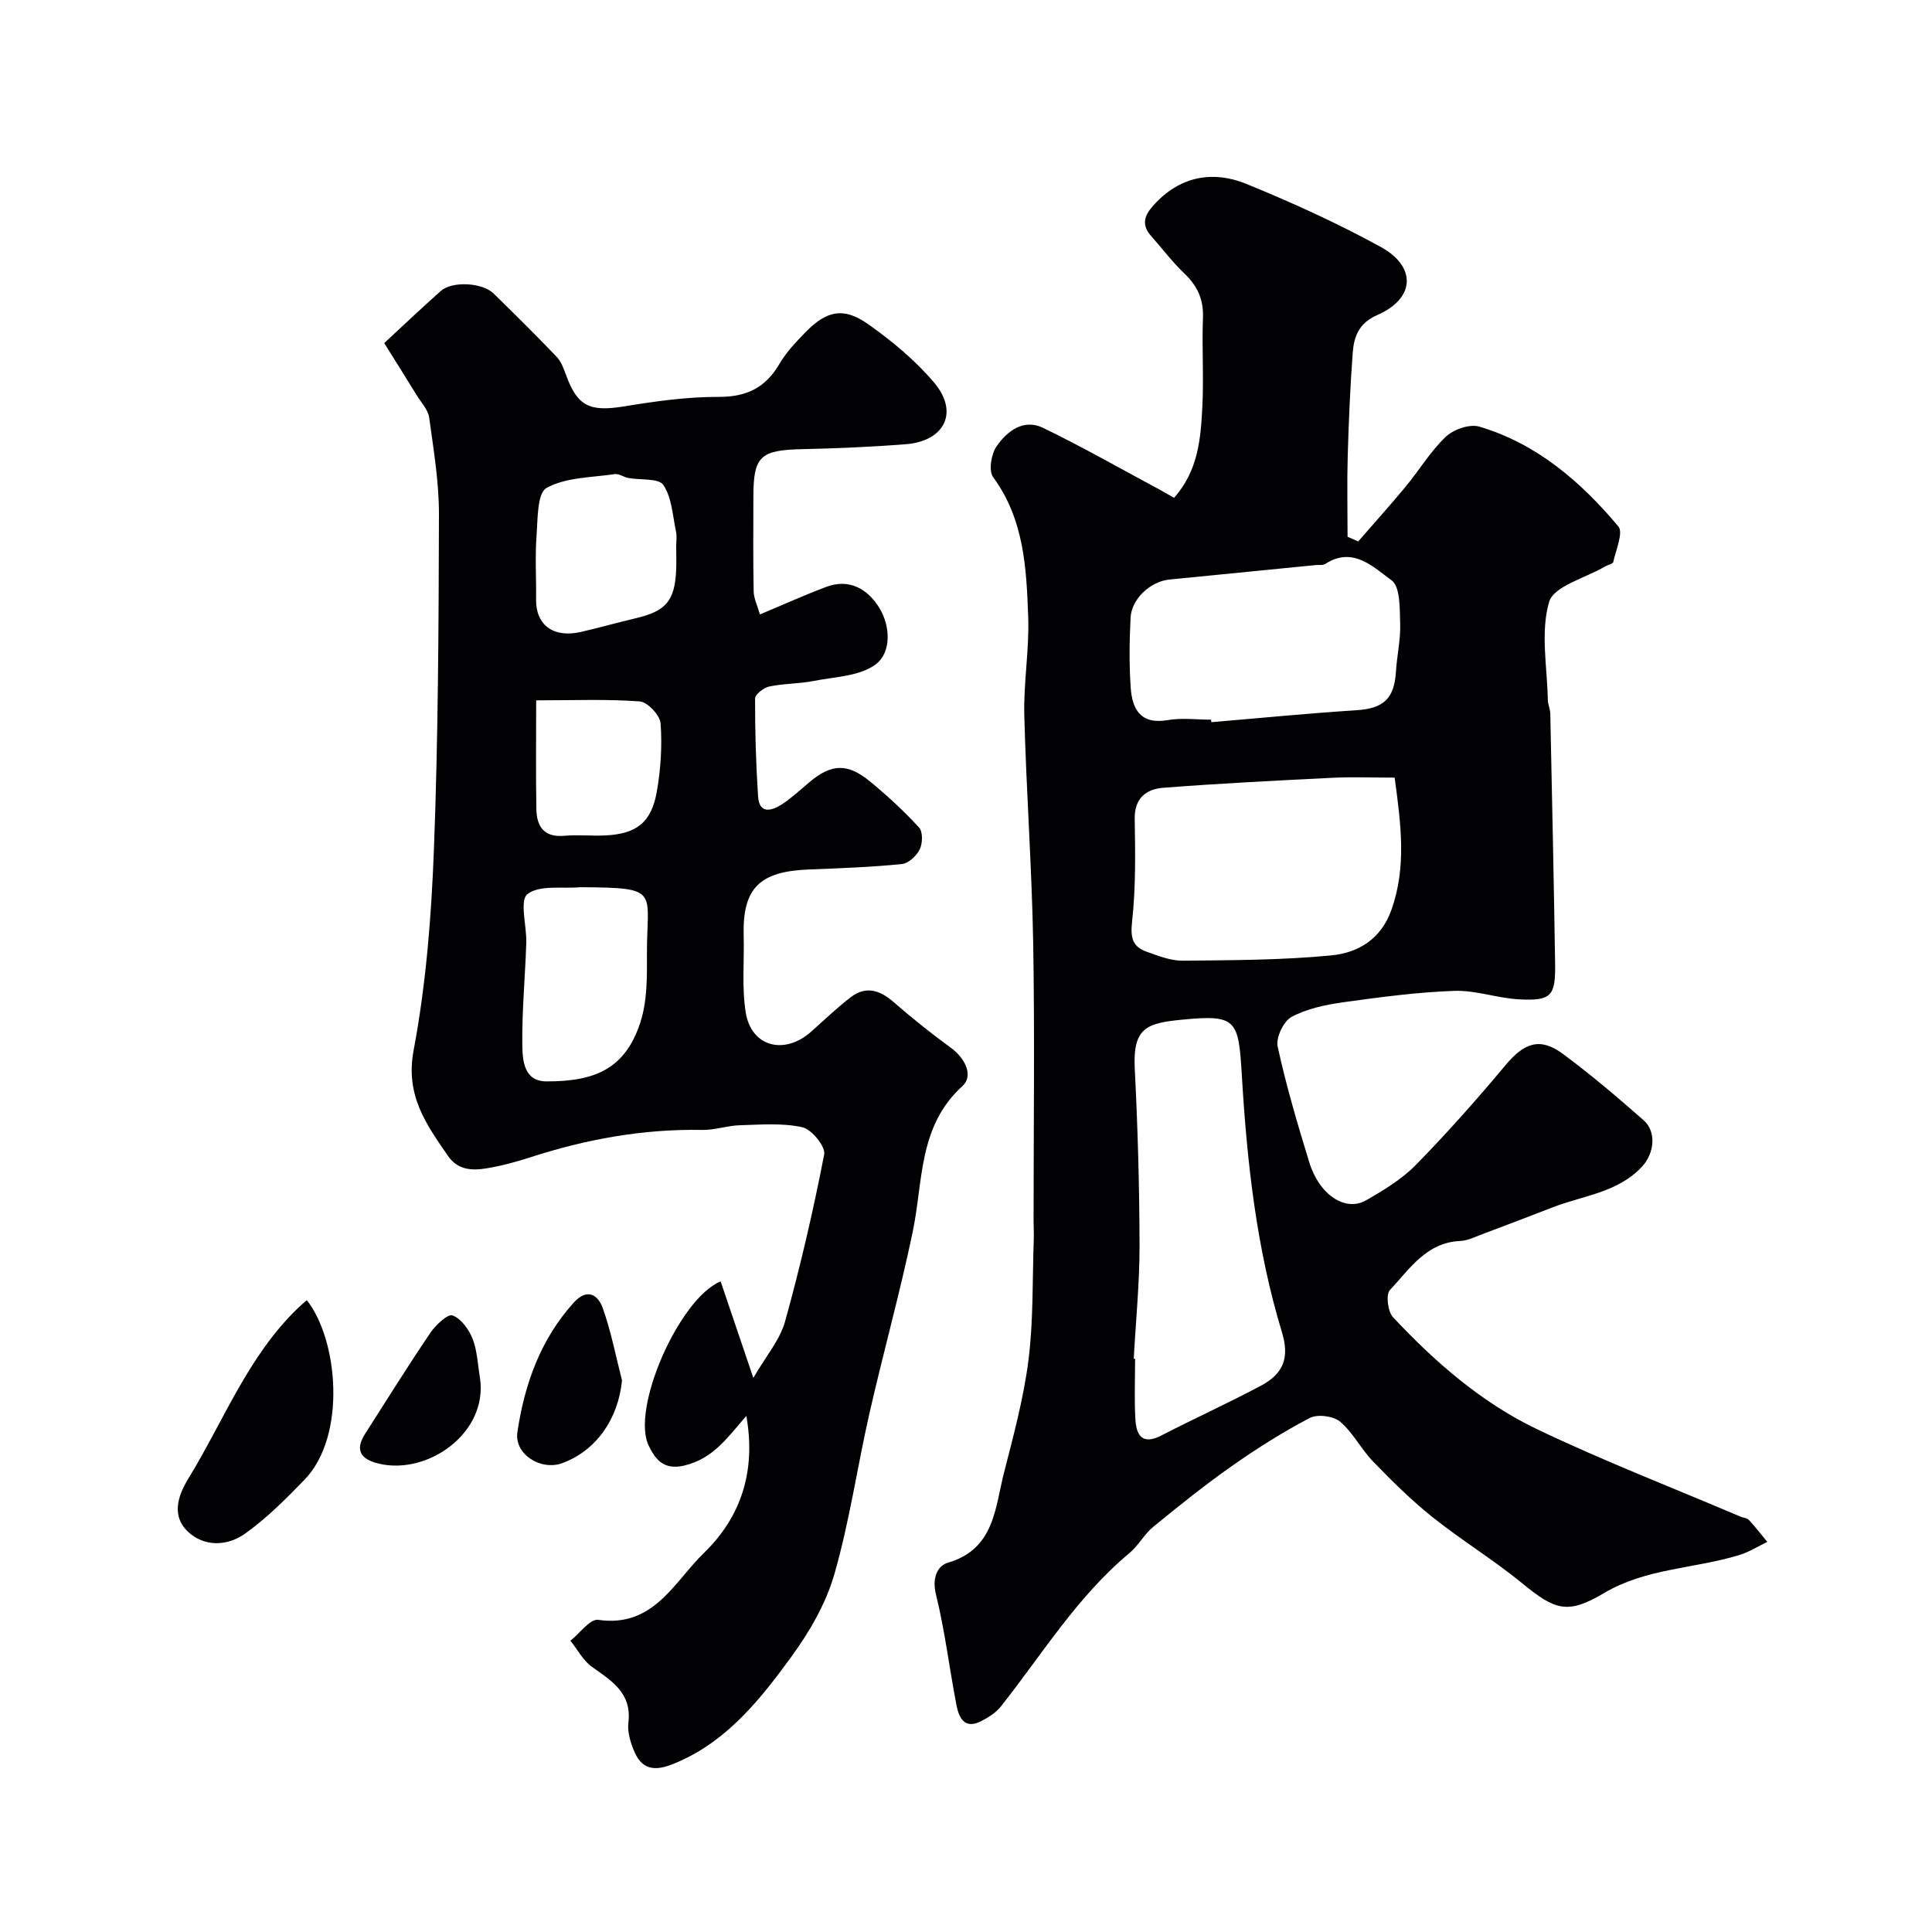
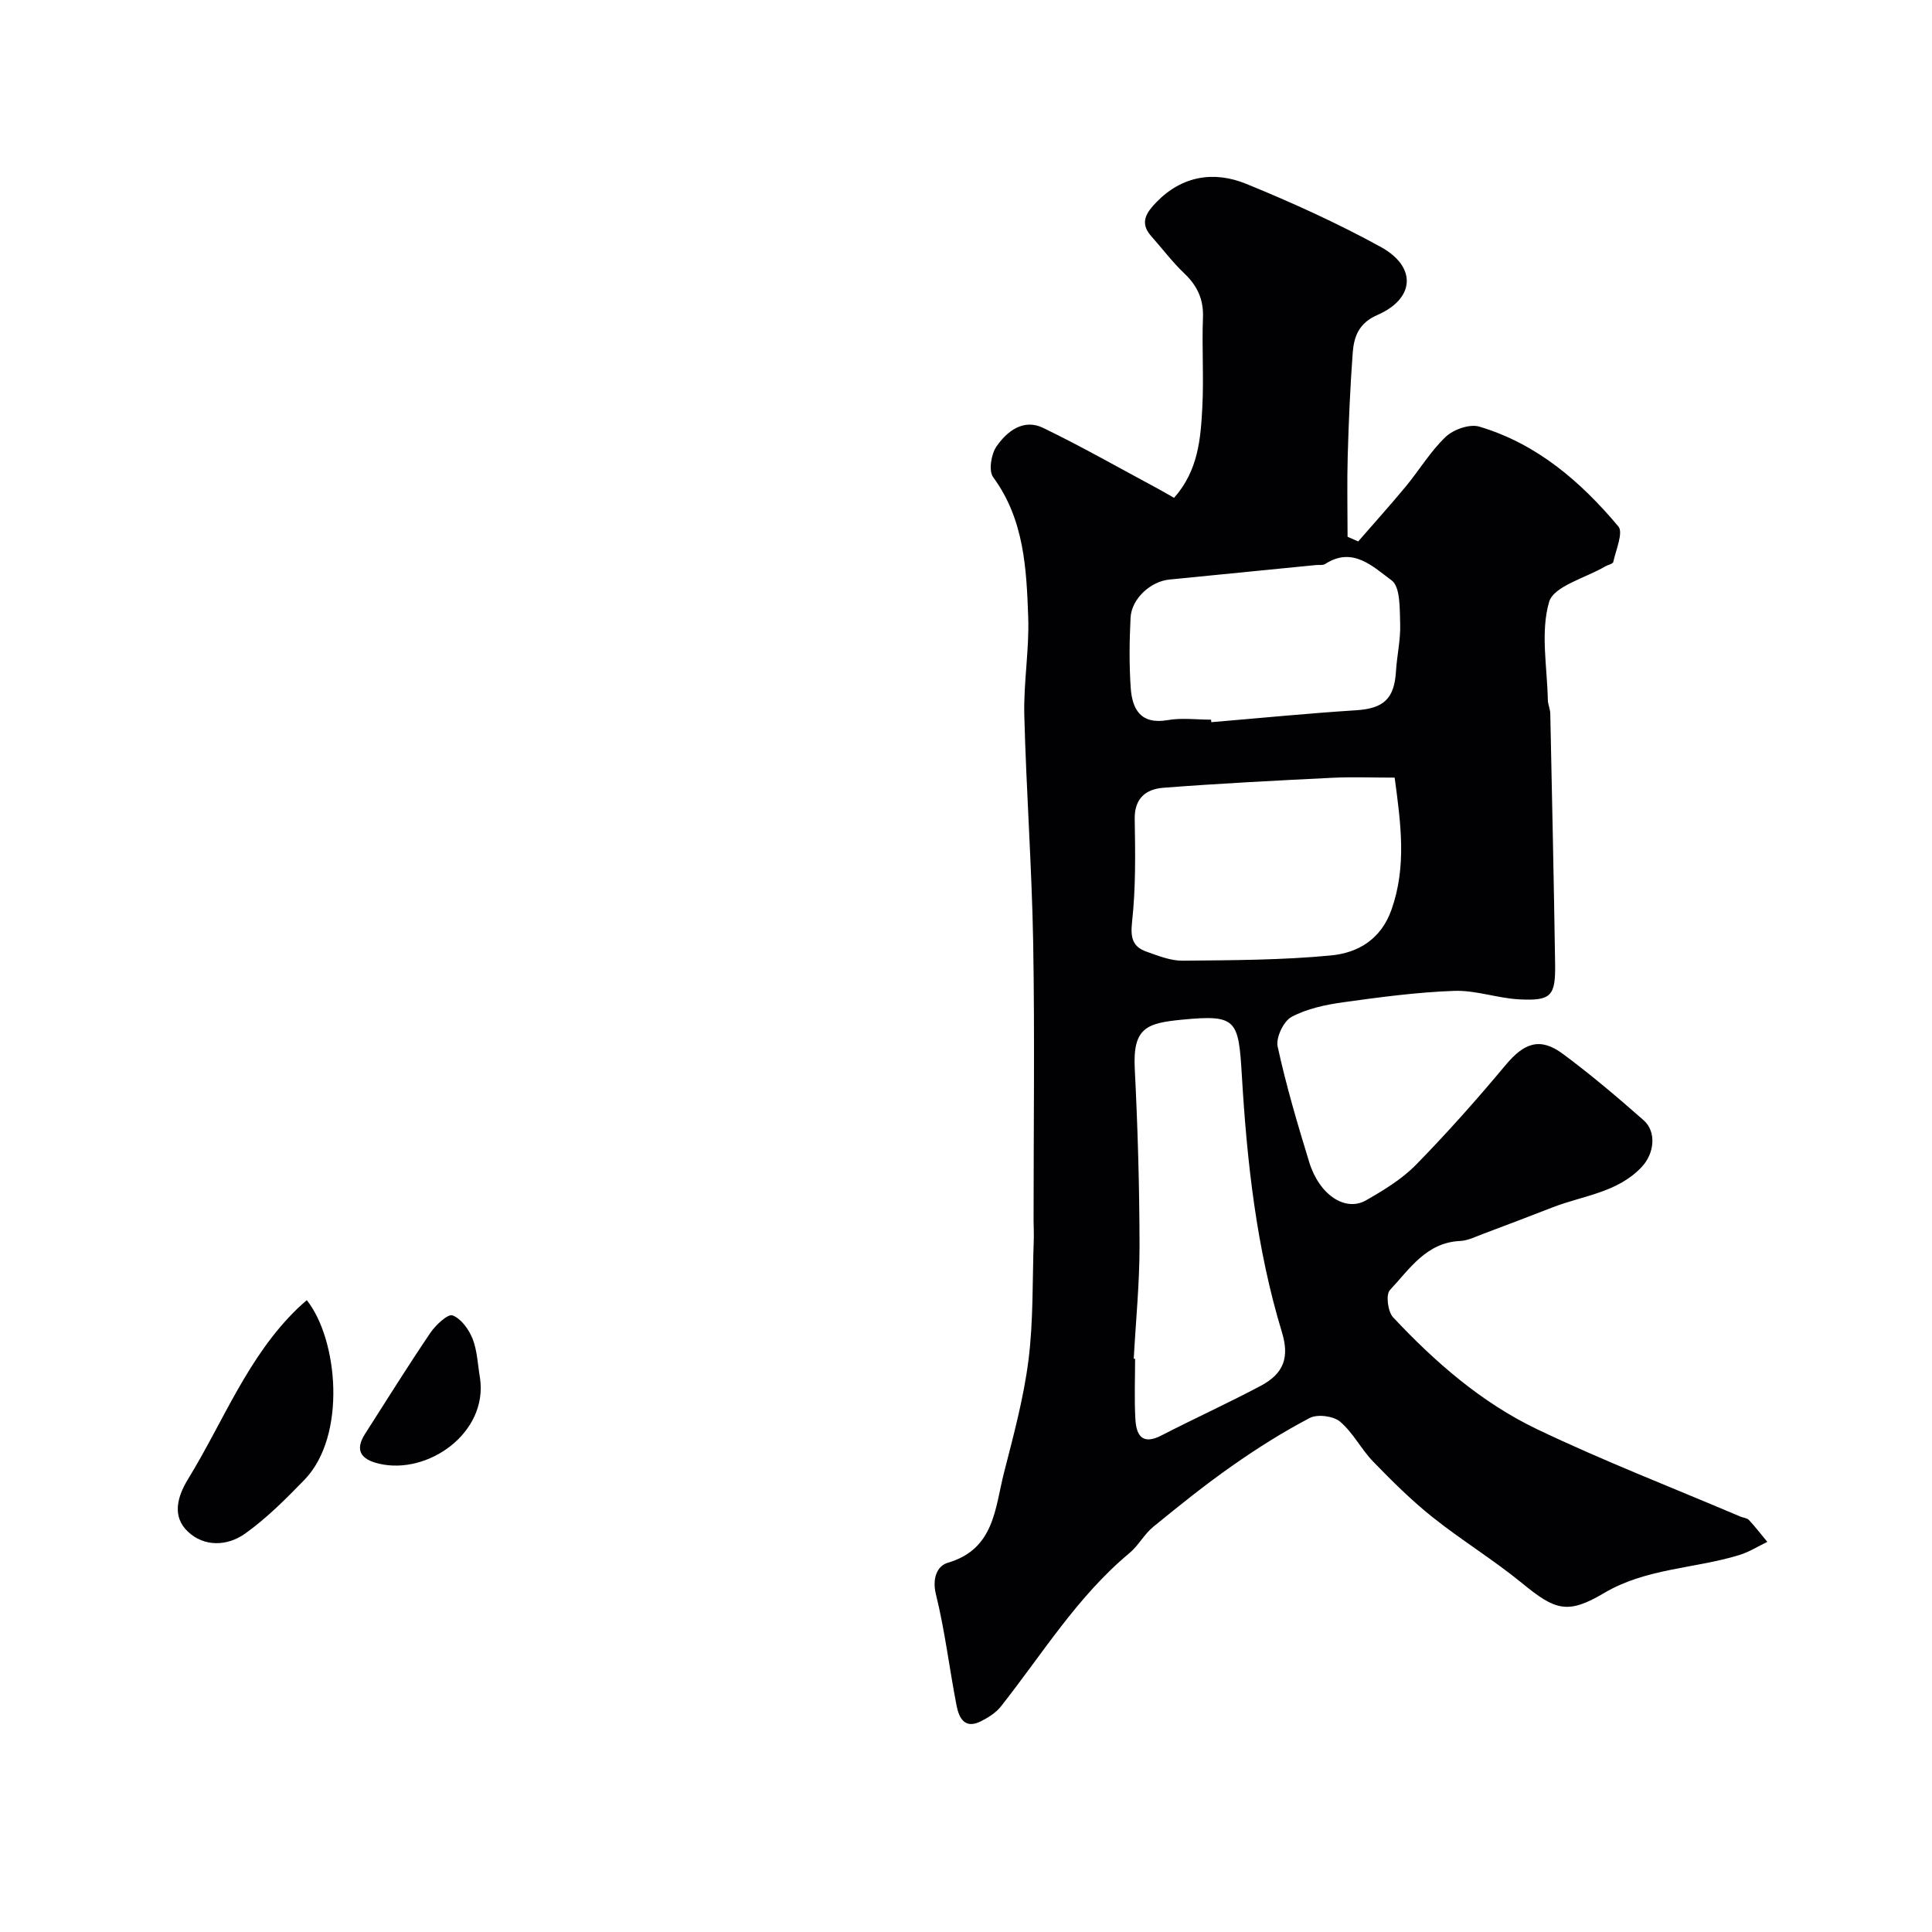
<svg xmlns="http://www.w3.org/2000/svg" enable-background="new 0 0 400 400" viewBox="0 0 400 400">
  <g fill="#010103">
    <path d="m243.08 103.07c5.03-5.68 5.51-12.28 5.85-18.79.32-6.15-.11-12.34.13-18.49.15-3.81-1.16-6.61-3.86-9.18-2.49-2.37-4.58-5.17-6.88-7.75-2.49-2.8-.87-4.97 1.1-7 5.32-5.48 11.93-6.52 18.61-3.79 9.48 3.87 18.86 8.13 27.83 13.05 7.53 4.14 7.08 10.72-.7 14.1-3.86 1.68-4.85 4.5-5.1 7.89-.52 7.09-.83 14.19-1.03 21.3-.16 5.57-.03 11.15-.03 16.72.73.32 1.47.65 2.2.97 3.28-3.78 6.63-7.49 9.82-11.34 2.82-3.41 5.13-7.31 8.3-10.32 1.6-1.53 4.94-2.7 6.93-2.12 11.9 3.52 21.02 11.38 28.81 20.67 1.08 1.28-.52 4.88-1.05 7.37-.09.4-1.11.58-1.67.91-4.06 2.4-10.67 4.07-11.62 7.37-1.81 6.25-.39 13.44-.26 20.24.02.97.49 1.92.51 2.89.36 17.27.74 34.53 1 51.8.1 6.64-.81 7.67-7.37 7.34-4.53-.22-9.03-1.92-13.51-1.76-7.69.27-15.37 1.3-23 2.36-3.66.51-7.49 1.32-10.69 3.03-1.65.88-3.27 4.29-2.88 6.12 1.76 8.08 4.11 16.04 6.54 23.95 2.07 6.76 7.46 10.36 11.77 7.9 3.66-2.09 7.42-4.38 10.34-7.36 6.46-6.6 12.61-13.53 18.53-20.62 3.87-4.63 7.14-5.84 11.87-2.34 5.79 4.29 11.3 8.97 16.72 13.74 2.71 2.38 2.25 6.88-.4 9.69-5.02 5.33-12.17 5.91-18.47 8.36-4.81 1.87-9.63 3.71-14.46 5.52-1.52.57-3.07 1.36-4.64 1.43-7.03.31-10.48 5.82-14.56 10.17-.87.93-.43 4.46.66 5.63 8.69 9.28 18.32 17.67 29.79 23.16 13.77 6.59 28.05 12.11 42.11 18.1.59.25 1.39.29 1.78.71 1.34 1.44 2.54 3.01 3.8 4.53-1.93.93-3.78 2.11-5.81 2.73-9.27 2.84-19.27 2.69-28.03 7.89-7.59 4.51-10.16 3.47-16.93-2.07-5.93-4.85-12.53-8.88-18.53-13.66-4.38-3.49-8.39-7.48-12.3-11.51-2.49-2.57-4.16-6-6.85-8.27-1.39-1.18-4.69-1.6-6.29-.76-5.58 2.92-10.95 6.32-16.11 9.94-5.61 3.94-10.97 8.25-16.28 12.59-1.87 1.53-3.06 3.88-4.91 5.42-10.82 9-18.07 20.95-26.66 31.8-1.03 1.3-2.61 2.28-4.13 3.05-3.36 1.69-4.54-.73-5.03-3.29-1.49-7.66-2.4-15.46-4.27-23.02-.82-3.32.28-5.88 2.47-6.52 9.67-2.83 9.75-11.3 11.63-18.65 1.97-7.72 4.08-15.47 5.07-23.35 1.03-8.2.79-16.56 1.09-24.86.05-1.33-.04-2.67-.04-4 0-19.16.25-38.33-.08-57.49-.28-15.71-1.43-31.4-1.84-47.11-.17-6.75 1.04-13.55.81-20.3-.36-10.09-.83-20.24-7.26-29-.97-1.32-.41-4.77.7-6.37 2.18-3.15 5.58-5.8 9.65-3.83 8.02 3.88 15.78 8.31 23.64 12.52 1.15.62 2.26 1.28 3.47 1.96zm-8.35 178.24c.09.01.18.01.28.02 0 4.16-.18 8.34.06 12.49.18 3.29 1.39 5.44 5.36 3.39 6.81-3.51 13.79-6.68 20.55-10.27 4.87-2.58 6-5.94 4.43-11.12-5.27-17.34-7.24-35.22-8.3-53.18-.69-11.52-1.07-12.62-12.34-11.53-7.32.71-10.26 1.63-9.83 10.13.62 12.25.97 24.52.99 36.79 0 7.76-.78 15.52-1.2 23.28zm54.02-120.31c-4.55 0-8.72-.17-12.88.03-11.68.58-23.37 1.17-35.02 2.07-3.49.27-5.99 2.1-5.92 6.43.12 7.12.23 14.3-.55 21.36-.36 3.29.12 5.13 3.01 6.15 2.42.85 4.98 1.89 7.47 1.86 10.25-.1 20.54-.11 30.73-1.09 5.54-.53 10.33-3.3 12.51-9.49 3.15-8.93 1.93-17.77.65-27.32zm-38.01-12c.02.17.03.35.05.52 10-.84 19.99-1.83 30-2.47 5.63-.36 7.89-2.35 8.23-8.05.2-3.27.97-6.53.87-9.78-.1-3.14.06-7.73-1.78-9.07-3.74-2.72-8-7.12-13.73-3.39-.49.32-1.29.16-1.95.23-10.11 1-20.21 2.01-30.32 3-3.9.38-7.85 3.98-8.04 7.92-.24 4.81-.3 9.66.03 14.47.31 4.48 2.06 7.68 7.67 6.71 2.91-.51 5.98-.09 8.97-.09z" />
-     <path d="m154.52 293.15c-3.94 4.5-6.78 8.8-12.82 10.27-4.66 1.14-6.23-1.84-7.34-4-3.87-7.58 6.27-30.62 14.84-34.12 2.07 6.11 4.14 12.2 6.77 19.98 2.64-4.56 5.51-7.87 6.57-11.68 3.17-11.41 5.85-22.98 8.1-34.6.31-1.61-2.59-5.18-4.51-5.61-4.15-.93-8.63-.54-12.96-.42-2.6.07-5.19 1.02-7.77.97-12.27-.24-24.12 1.94-35.74 5.71-2.93.95-5.95 1.76-8.98 2.25-2.98.48-5.91.37-7.96-2.62-4.52-6.58-8.84-12.52-7.08-21.85 2.57-13.66 3.67-27.69 4.2-41.6.88-23.08.98-46.19 1.04-69.28.02-6.69-1.11-13.41-2.02-20.08-.22-1.63-1.64-3.11-2.57-4.62-2.05-3.33-4.13-6.64-6.74-10.82 3.92-3.63 7.76-7.27 11.7-10.78 2.33-2.08 8.58-1.78 10.92.5 4.41 4.3 8.79 8.64 13.05 13.09.95.99 1.49 2.46 1.97 3.79 2.36 6.52 4.93 7.67 12.08 6.5 6.45-1.06 13.02-1.98 19.53-1.96 5.81.02 9.71-1.92 12.59-6.86 1.39-2.38 3.37-4.46 5.31-6.46 4.41-4.54 7.92-5.34 13.02-1.75 4.95 3.49 9.76 7.49 13.66 12.09 5.21 6.13 2.23 12.17-5.92 12.79-7.08.54-14.18.86-21.28 1.01-8.76.18-10.2 1.44-10.2 9.87 0 6.52-.08 13.05.06 19.57.03 1.53.81 3.05 1.3 4.78 4.83-2.02 9.22-4.01 13.72-5.7 4.87-1.84 8.67.55 11.01 4.37 2.28 3.73 2.52 9.16-.72 11.63-3.27 2.5-8.45 2.6-12.85 3.47-3.04.6-6.22.52-9.25 1.16-1.14.24-2.92 1.63-2.92 2.5-.02 6.74.18 13.5.62 20.23.25 3.74 2.78 3.03 4.89 1.68 2.06-1.33 3.87-3.04 5.75-4.62 4.55-3.81 7.86-3.99 12.57-.11 3.57 2.94 7 6.1 10.12 9.51.81.88.75 3.28.14 4.52-.66 1.35-2.35 2.92-3.73 3.05-6.4.63-12.85.87-19.29 1.12-10.01.4-13.7 3.74-13.43 13.69.14 5.32-.41 10.74.43 15.94 1.16 7.1 8.01 8.86 13.55 3.94 2.7-2.4 5.32-4.93 8.19-7.13 3.13-2.4 6.01-1.48 8.86 1 3.83 3.33 7.8 6.51 11.9 9.5 2.97 2.17 4.68 5.79 2.37 7.89-9.21 8.36-8.11 19.75-10.32 30.28-2.63 12.57-6.09 24.96-8.94 37.49-2.52 11.09-4.13 22.42-7.27 33.32-1.75 6.08-5.16 11.96-8.93 17.12-6.3 8.63-13.04 17.14-23.25 21.65-3.32 1.47-7.08 2.77-9.15-1.89-.84-1.9-1.55-4.18-1.31-6.16.74-6.17-3.45-8.64-7.56-11.57-1.83-1.31-2.98-3.57-4.44-5.4 1.93-1.52 4.08-4.56 5.75-4.32 11.48 1.68 15.72-7.88 21.92-13.88 7.68-7.45 10.78-16.95 8.75-28.34zm-34.37-109.46c-3.76.34-8.45-.52-10.95 1.43-1.68 1.31-.13 6.6-.24 10.1-.23 7-.9 13.99-.82 20.98.04 3.22.23 7.67 5 7.69 9.93.03 16.28-2.51 19.44-12.22 1.39-4.27 1.39-9.12 1.36-13.7-.09-13.66 3.16-14.18-13.79-14.28zm19.85-70.6c0-1 .17-2.03-.03-2.99-.71-3.31-.86-7.05-2.63-9.69-.97-1.45-4.76-.98-7.26-1.45-.95-.18-1.92-.92-2.79-.8-4.8.71-10.11.64-14.13 2.86-1.97 1.09-1.82 6.52-2.08 10.03-.32 4.32-.03 8.69-.09 13.03-.08 5.33 3.59 8.07 9.31 6.75 3.79-.87 7.54-1.94 11.33-2.83 6.23-1.46 8.07-3.59 8.36-9.94.07-1.64.01-3.3.01-4.97zm-28.99 31.91c0 7.96-.09 15.24.04 22.51.06 3.56 1.55 5.91 5.76 5.53 2.8-.25 5.64.06 8.46-.07 6.47-.3 9.58-2.64 10.71-9.04.82-4.64 1.13-9.48.79-14.16-.12-1.68-2.7-4.43-4.31-4.55-6.91-.51-13.88-.22-21.45-.22z" />
    <path d="m63.52 269.19c6.47 8.14 8.32 28.1-.5 37.2-3.84 3.96-7.79 7.92-12.25 11.11-3.67 2.63-8.51 2.84-11.92-.44-3.27-3.14-2.15-7.19.1-10.86 7.33-11.94 12.35-25.37 22.72-35.36.59-.57 1.22-1.1 1.85-1.65z" />
-     <path d="m128.78 285.8c-.78 7.93-5.26 14.48-12.35 17.12-4.43 1.65-9.99-1.83-9.31-6.4 1.47-9.91 4.76-19.19 11.67-26.83 2.76-3.06 5.03-1.64 6.02 1.17 1.71 4.84 2.69 9.94 3.97 14.94z" />
    <path d="m99.38 285.3c1.67 11.37-10.78 20.11-20.87 17.75-3.94-.92-5.05-2.88-2.9-6.23 4.47-6.98 8.84-14.01 13.49-20.87 1.1-1.62 3.61-3.97 4.59-3.61 1.78.66 3.39 2.91 4.16 4.85.98 2.52 1.06 5.39 1.53 8.11z" />
  </g>
</svg>